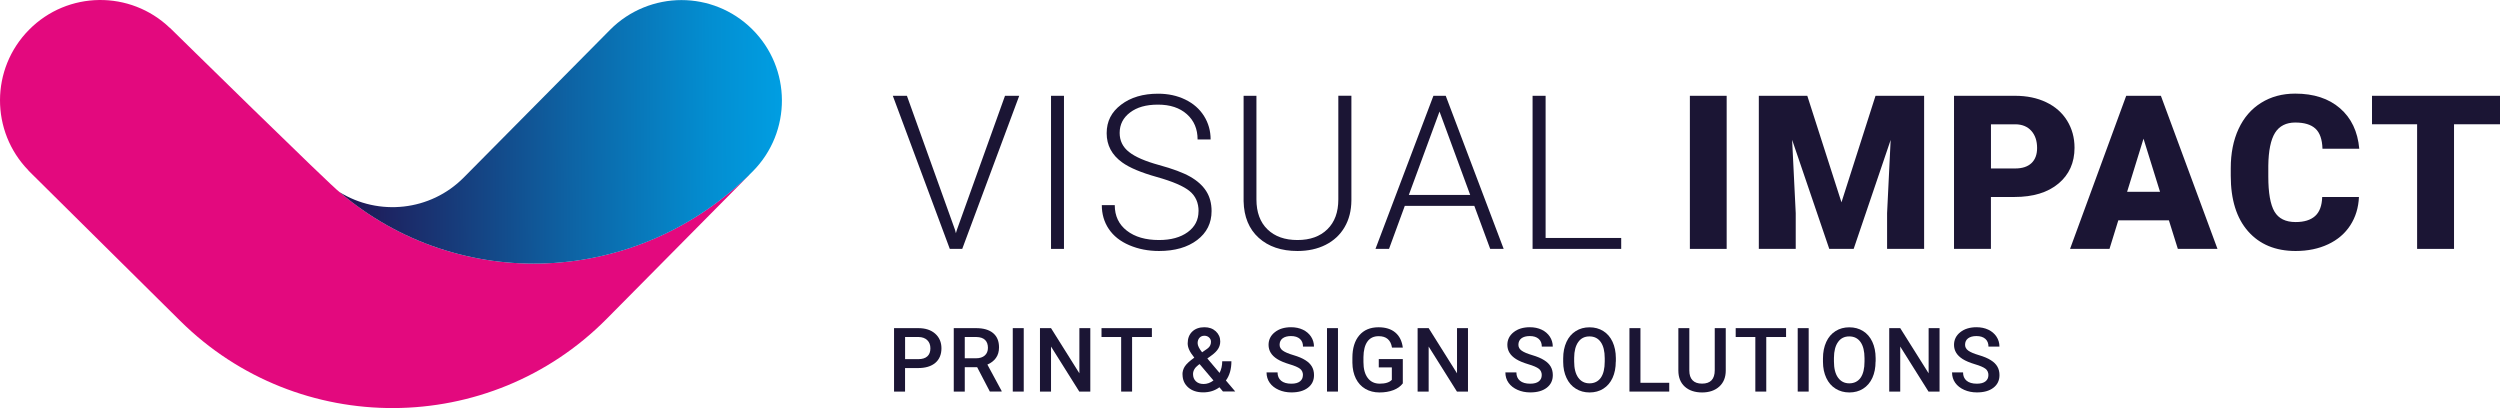
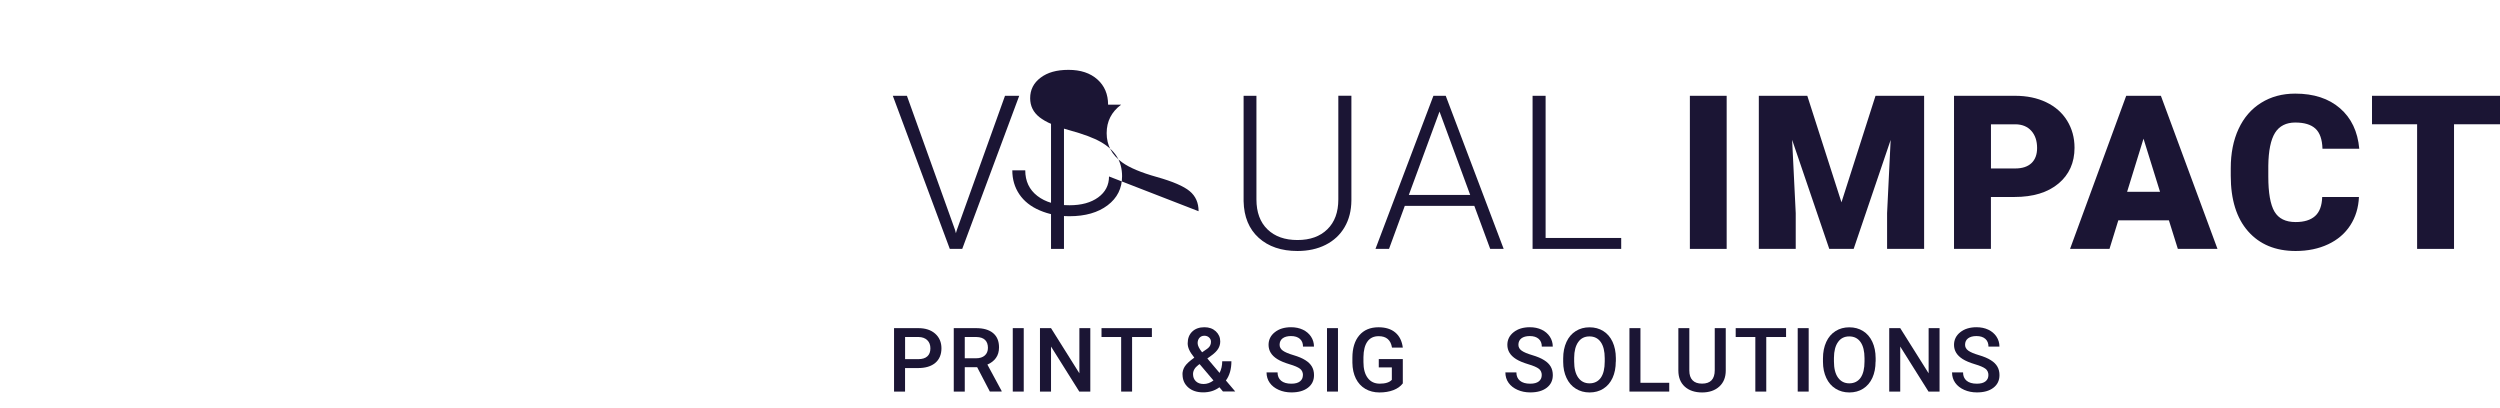
<svg xmlns="http://www.w3.org/2000/svg" width="631.29" height="103.05" viewBox="0 0 631.29 103.05">
  <defs>
    <clipPath id="clippath">
      <path d="M154.04,7.54h0s-36.92,37.27-36.92,37.27c-8.46,8.55-21.54,9.79-31.35,3.72,30,25.58,75.25,24.09,104.33-5.27,9.86-9.96,9.79-26.02-.17-35.89C184.98,2.47,178.53.02,172.07.02s-13.07,2.51-18.03,7.52" fill="none" />
    </clipPath>
    <linearGradient id="Dégradé_sans_nom" data-name="Dégradé sans nom" x1="-122.02" y1="349.13" x2="-121.02" y2="349.13" gradientTransform="translate(-13443.05 39065.57) rotate(180) scale(111.79)" gradientUnits="userSpaceOnUse">
      <stop offset="0" stop-color="#009ee2" />
      <stop offset=".16" stop-color="#038ed1" />
      <stop offset=".47" stop-color="#0d64a5" />
      <stop offset=".91" stop-color="#1d2260" />
      <stop offset="1" stop-color="#211451" />
    </linearGradient>
  </defs>
  <rect width="631.29" height="103.05" fill="#fff" />
  <g id="Calque_1" data-name="Calque 1">
    <g>
      <path d="M228.54,92.94v5.94h-2.78v-16.02h6.13c1.79,0,3.21.47,4.26,1.4,1.05.93,1.58,2.17,1.58,3.7s-.51,2.79-1.55,3.67c-1.03.87-2.48,1.31-4.33,1.31h-3.31ZM228.54,90.69h3.35c.99,0,1.75-.23,2.27-.7.52-.47.78-1.14.78-2.02s-.26-1.56-.79-2.07c-.53-.52-1.26-.78-2.18-.8h-3.42v5.59Z" fill="#1b1534" />
      <path d="M246.72,92.72h-3.1v6.16h-2.78v-16.02h5.64c1.85,0,3.27.41,4.28,1.24,1,.83,1.51,2.03,1.51,3.6,0,1.07-.26,1.97-.78,2.69-.52.72-1.24,1.28-2.16,1.67l3.6,6.67v.14h-2.98l-3.21-6.16ZM243.62,90.47h2.86c.94,0,1.67-.24,2.2-.71.53-.47.79-1.12.79-1.94s-.24-1.52-.73-1.99c-.49-.47-1.22-.71-2.18-.73h-2.94v5.37Z" fill="#1b1534" />
      <rect x="255.74" y="82.86" width="2.77" height="16.02" fill="#1b1534" />
      <polygon points="275.32 98.88 272.54 98.88 265.4 87.51 265.4 98.88 262.61 98.88 262.61 82.86 265.4 82.86 272.56 94.27 272.56 82.86 275.32 82.86 275.32 98.88" fill="#1b1534" />
      <polygon points="290.87 85.1 285.87 85.1 285.87 98.88 283.11 98.88 283.11 85.1 278.15 85.1 278.15 82.86 290.87 82.86 290.87 85.1" fill="#1b1534" />
      <path d="M298.59,94.56c0-.74.2-1.42.6-2.04.4-.62,1.2-1.36,2.39-2.21-.62-.78-1.06-1.45-1.3-2-.25-.55-.37-1.08-.37-1.6,0-1.25.38-2.25,1.15-2.98.76-.73,1.79-1.1,3.08-1.1,1.17,0,2.12.34,2.87,1.03.74.69,1.12,1.54,1.12,2.55,0,.67-.17,1.28-.51,1.84-.34.56-.89,1.12-1.66,1.68l-1.09.79,3.09,3.65c.45-.88.67-1.86.67-2.94h2.32c0,1.97-.46,3.59-1.39,4.85l2.36,2.78h-3.1l-.9-1.07c-1.14.86-2.51,1.29-4.09,1.29s-2.85-.42-3.8-1.26c-.95-.84-1.42-1.93-1.42-3.29M303.89,96.97c.9,0,1.75-.3,2.53-.9l-3.5-4.13-.34.24c-.88.67-1.32,1.43-1.32,2.29,0,.74.24,1.34.71,1.8.48.46,1.11.69,1.92.69M302.42,86.64c0,.62.38,1.39,1.13,2.32l1.22-.84.34-.27c.45-.4.68-.92.68-1.55,0-.42-.16-.77-.47-1.07-.32-.3-.72-.45-1.2-.45-.52,0-.93.18-1.24.53-.31.35-.46.8-.46,1.33" fill="#1b1534" />
      <path d="M329.02,94.75c0-.7-.25-1.25-.74-1.63-.49-.38-1.39-.77-2.68-1.15-1.29-.39-2.32-.82-3.08-1.3-1.46-.92-2.19-2.11-2.19-3.59,0-1.29.53-2.36,1.58-3.19,1.05-.84,2.42-1.26,4.1-1.26,1.12,0,2.11.21,2.98.62.87.41,1.56,1,2.06,1.75.5.76.75,1.6.75,2.53h-2.77c0-.84-.26-1.49-.79-1.96-.53-.47-1.28-.71-2.25-.71-.91,0-1.61.2-2.12.58-.5.39-.75.93-.75,1.63,0,.59.27,1.08.81,1.47.54.39,1.44.77,2.69,1.14,1.25.37,2.25.79,3,1.27.76.47,1.31,1.02,1.66,1.63.35.61.53,1.33.53,2.15,0,1.33-.51,2.4-1.54,3.18-1.02.79-2.41,1.18-4.17,1.18-1.16,0-2.23-.21-3.2-.64-.97-.43-1.73-1.02-2.27-1.78-.54-.75-.81-1.64-.81-2.64h2.78c0,.91.3,1.61.9,2.11.6.5,1.46.75,2.59.75.97,0,1.7-.2,2.18-.59.49-.39.73-.91.73-1.56" fill="#1b1534" />
      <rect x="335.09" y="82.86" width="2.77" height="16.02" fill="#1b1534" />
      <path d="M354.24,96.8c-.58.76-1.38,1.33-2.41,1.72-1.03.39-2.19.58-3.5.58s-2.53-.3-3.57-.91c-1.03-.61-1.83-1.48-2.39-2.61-.56-1.13-.85-2.46-.87-3.97v-1.26c0-2.42.58-4.31,1.74-5.67,1.16-1.36,2.78-2.04,4.85-2.04,1.78,0,3.2.44,4.25,1.33,1.05.88,1.68,2.15,1.89,3.81h-2.73c-.31-1.93-1.43-2.89-3.36-2.89-1.25,0-2.2.45-2.84,1.35-.65.9-.99,2.22-1.01,3.95v1.23c0,1.73.36,3.07,1.09,4.03.73.96,1.74,1.43,3.04,1.43,1.42,0,2.44-.32,3.04-.97v-3.14h-3.3v-2.11h6.07v6.14Z" fill="#1b1534" />
-       <polygon points="370.69 98.88 367.9 98.88 360.76 87.51 360.76 98.88 357.97 98.88 357.97 82.86 360.76 82.86 367.92 94.27 367.92 82.86 370.69 82.86 370.69 98.88" fill="#1b1534" />
      <path d="M389.32,94.75c0-.7-.25-1.25-.74-1.63-.49-.38-1.39-.77-2.68-1.15-1.29-.39-2.32-.82-3.08-1.3-1.46-.92-2.19-2.11-2.19-3.59,0-1.29.53-2.36,1.58-3.19,1.05-.84,2.42-1.26,4.1-1.26,1.12,0,2.11.21,2.98.62.87.41,1.56,1,2.06,1.75.5.76.75,1.6.75,2.53h-2.77c0-.84-.26-1.49-.79-1.96-.53-.47-1.28-.71-2.25-.71-.91,0-1.62.2-2.12.58-.5.39-.75.93-.75,1.63,0,.59.27,1.08.81,1.47.54.39,1.44.77,2.69,1.14,1.25.37,2.25.79,3,1.27.76.47,1.31,1.02,1.66,1.63.35.61.53,1.33.53,2.15,0,1.33-.51,2.4-1.53,3.18-1.02.79-2.41,1.18-4.17,1.18-1.16,0-2.23-.21-3.2-.64-.97-.43-1.73-1.02-2.27-1.78-.54-.75-.81-1.64-.81-2.64h2.78c0,.91.3,1.61.9,2.11.6.5,1.46.75,2.59.75.97,0,1.7-.2,2.18-.59.49-.39.73-.91.73-1.56" fill="#1b1534" />
      <path d="M408.01,91.29c0,1.57-.27,2.95-.81,4.13-.54,1.18-1.32,2.09-2.33,2.73-1.01.64-2.17.95-3.48.95s-2.46-.32-3.47-.95c-1.02-.63-1.8-1.54-2.35-2.71-.55-1.17-.84-2.53-.84-4.06v-.9c0-1.56.28-2.94.83-4.14.55-1.2,1.34-2.11,2.35-2.74,1.01-.64,2.17-.95,3.47-.95s2.46.31,3.47.94c1.01.63,1.79,1.53,2.34,2.71.55,1.18.83,2.55.84,4.11v.89ZM405.22,90.45c0-1.77-.34-3.14-1.01-4.08-.67-.95-1.62-1.42-2.85-1.42s-2.15.47-2.82,1.41c-.68.94-1.03,2.28-1.04,4v.92c0,1.76.34,3.12,1.03,4.08.69.96,1.64,1.44,2.85,1.44s2.18-.47,2.85-1.41c.66-.94.99-2.31.99-4.12v-.84Z" fill="#1b1534" />
      <polygon points="414.24 96.66 421.51 96.66 421.51 98.88 411.46 98.88 411.46 82.86 414.24 82.86 414.24 96.66" fill="#1b1534" />
      <path d="M435.78,82.86v10.71c0,1.7-.54,3.05-1.63,4.04-1.09.99-2.54,1.49-4.35,1.49s-3.29-.49-4.37-1.47c-1.08-.98-1.62-2.34-1.62-4.08v-10.7h2.77v10.72c0,1.07.27,1.89.81,2.45.54.57,1.34.85,2.4.85,2.14,0,3.21-1.13,3.21-3.39v-10.63h2.77Z" fill="#1b1534" />
      <polygon points="451.01 85.1 446.01 85.1 446.01 98.88 443.25 98.88 443.25 85.1 438.29 85.1 438.29 82.86 451.01 82.86 451.01 85.1" fill="#1b1534" />
      <rect x="453.95" y="82.86" width="2.77" height="16.02" fill="#1b1534" />
      <path d="M473.61,91.29c0,1.57-.27,2.95-.81,4.13-.54,1.18-1.32,2.09-2.33,2.73-1.01.64-2.17.95-3.48.95s-2.46-.32-3.47-.95c-1.02-.63-1.8-1.54-2.35-2.71-.55-1.17-.84-2.53-.84-4.06v-.9c0-1.56.28-2.94.83-4.14.55-1.2,1.34-2.11,2.35-2.74,1.01-.64,2.17-.95,3.47-.95s2.46.31,3.47.94c1.01.63,1.79,1.53,2.34,2.71.55,1.18.83,2.55.84,4.11v.89ZM470.82,90.45c0-1.77-.34-3.14-1.01-4.08-.67-.95-1.62-1.42-2.85-1.42s-2.15.47-2.82,1.41c-.68.94-1.03,2.28-1.04,4v.92c0,1.76.34,3.12,1.03,4.08.69.96,1.64,1.44,2.85,1.44s2.18-.47,2.85-1.41c.66-.94.99-2.31.99-4.12v-.84Z" fill="#1b1534" />
      <polygon points="489.77 98.88 486.98 98.88 479.84 87.51 479.84 98.88 477.06 98.88 477.06 82.86 479.84 82.86 487.01 94.27 487.01 82.86 489.77 82.86 489.77 98.88" fill="#1b1534" />
      <path d="M502.11,94.75c0-.7-.25-1.25-.74-1.63-.49-.38-1.39-.77-2.68-1.15-1.29-.39-2.32-.82-3.08-1.3-1.46-.92-2.19-2.11-2.19-3.59,0-1.29.53-2.36,1.58-3.19,1.05-.84,2.42-1.26,4.1-1.26,1.12,0,2.11.21,2.98.62.87.41,1.56,1,2.06,1.75.5.76.75,1.6.75,2.53h-2.77c0-.84-.26-1.49-.79-1.96-.53-.47-1.28-.71-2.25-.71-.91,0-1.61.2-2.12.58-.5.39-.75.93-.75,1.63,0,.59.27,1.08.81,1.47.54.39,1.44.77,2.69,1.14,1.25.37,2.25.79,3,1.27.76.47,1.31,1.02,1.66,1.63.35.61.53,1.33.53,2.15,0,1.33-.51,2.4-1.53,3.18-1.02.79-2.41,1.18-4.17,1.18-1.16,0-2.23-.21-3.2-.64-.97-.43-1.73-1.02-2.27-1.78-.54-.75-.81-1.64-.81-2.64h2.78c0,.91.3,1.61.9,2.11.6.5,1.46.75,2.59.75.97,0,1.7-.2,2.18-.59.49-.39.73-.91.73-1.56" fill="#1b1534" />
      <polygon points="241.17 58.07 241.38 58.89 241.62 58.07 253.78 24.19 257.37 24.19 242.98 62.85 239.84 62.85 225.45 24.19 229.01 24.19 241.17 58.07" fill="#1b1534" />
      <rect x="265.4" y="24.19" width="3.27" height="38.66" fill="#1b1534" />
-       <path d="M302.66,53.34c0-2.14-.75-3.84-2.26-5.08-1.51-1.25-4.26-2.43-8.26-3.56-4-1.12-6.92-2.35-8.76-3.68-2.62-1.88-3.93-4.34-3.93-7.38s1.22-5.36,3.65-7.21c2.43-1.85,5.55-2.77,9.33-2.77,2.57,0,4.86.5,6.89,1.49,2.03.99,3.6,2.37,4.71,4.14,1.11,1.77,1.67,3.74,1.67,5.92h-3.29c0-2.64-.9-4.77-2.71-6.38-1.81-1.61-4.23-2.41-7.28-2.41s-5.31.66-7.06,1.98c-1.75,1.32-2.63,3.04-2.63,5.17,0,1.97.79,3.57,2.36,4.81,1.57,1.24,4.1,2.34,7.57,3.29,3.47.95,6.1,1.93,7.89,2.95,1.79,1.02,3.13,2.23,4.04,3.65.9,1.42,1.35,3.09,1.35,5.02,0,3.05-1.22,5.49-3.65,7.33-2.43,1.84-5.64,2.76-9.62,2.76-2.73,0-5.23-.49-7.5-1.46-2.28-.97-4-2.34-5.18-4.09-1.18-1.75-1.77-3.76-1.77-6.03h3.27c0,2.73,1.02,4.88,3.05,6.45,2.04,1.58,4.74,2.36,8.12,2.36,3.01,0,5.42-.66,7.25-1.99,1.82-1.33,2.73-3.09,2.73-5.28" fill="#1b1534" />
+       <path d="M302.66,53.34c0-2.14-.75-3.84-2.26-5.08-1.51-1.25-4.26-2.43-8.26-3.56-4-1.12-6.92-2.35-8.76-3.68-2.62-1.88-3.93-4.34-3.93-7.38s1.22-5.36,3.65-7.21h-3.29c0-2.64-.9-4.77-2.71-6.38-1.81-1.61-4.23-2.41-7.28-2.41s-5.31.66-7.06,1.98c-1.75,1.32-2.63,3.04-2.63,5.17,0,1.97.79,3.57,2.36,4.81,1.57,1.24,4.1,2.34,7.57,3.29,3.47.95,6.1,1.93,7.89,2.95,1.79,1.02,3.13,2.23,4.04,3.65.9,1.42,1.35,3.09,1.35,5.02,0,3.05-1.22,5.49-3.65,7.33-2.43,1.84-5.64,2.76-9.62,2.76-2.73,0-5.23-.49-7.5-1.46-2.28-.97-4-2.34-5.18-4.09-1.18-1.75-1.77-3.76-1.77-6.03h3.27c0,2.73,1.02,4.88,3.05,6.45,2.04,1.58,4.74,2.36,8.12,2.36,3.01,0,5.42-.66,7.25-1.99,1.82-1.33,2.73-3.09,2.73-5.28" fill="#1b1534" />
      <path d="M341.25,24.19v26.39c-.02,2.6-.59,4.87-1.73,6.8-1.13,1.93-2.73,3.41-4.79,4.45-2.06,1.04-4.43,1.55-7.1,1.55-4.07,0-7.33-1.11-9.79-3.33-2.45-2.22-3.72-5.3-3.81-9.23v-26.63h3.24v26.15c0,3.26.93,5.78,2.79,7.58,1.86,1.8,4.38,2.69,7.57,2.69s5.7-.9,7.55-2.71c1.85-1.81,2.77-4.32,2.77-7.54v-26.18h3.29Z" fill="#1b1534" />
      <path d="M372.28,51.99h-17.55l-3.98,10.86h-3.42l14.63-38.66h3.11l14.63,38.66h-3.4l-4.01-10.86ZM355.74,49.23h15.51l-7.75-21.06-7.75,21.06Z" fill="#1b1534" />
      <polygon points="390.29 60.09 409.38 60.09 409.38 62.85 387 62.85 387 24.19 390.29 24.19 390.29 60.09" fill="#1b1534" />
      <rect x="426.72" y="24.19" width="9.29" height="38.66" fill="#1b1534" />
      <polygon points="456.37 24.19 465 51.09 473.6 24.19 485.87 24.19 485.87 62.85 476.52 62.85 476.52 53.82 477.42 35.34 468.08 62.85 461.92 62.85 452.54 35.31 453.45 53.82 453.45 62.85 444.13 62.85 444.13 24.19 456.37 24.19" fill="#1b1534" />
      <path d="M502.74,49.73v13.12h-9.32V24.19h15.43c2.96,0,5.57.54,7.85,1.63,2.28,1.09,4.04,2.64,5.28,4.65s1.87,4.29,1.87,6.84c0,3.77-1.35,6.78-4.05,9.04-2.7,2.26-6.4,3.39-11.11,3.39h-5.95ZM502.74,42.54h6.11c1.81,0,3.18-.45,4.13-1.35.95-.9,1.42-2.18,1.42-3.82,0-1.8-.49-3.25-1.46-4.33-.97-1.08-2.3-1.63-3.98-1.65h-6.21v11.15Z" fill="#1b1534" />
      <path d="M547.68,55.63h-12.77l-2.23,7.22h-9.96l14.18-38.66h8.76l14.29,38.66h-10.01l-2.26-7.22ZM537.13,48.43h8.31l-4.17-13.41-4.14,13.41Z" fill="#1b1534" />
      <path d="M595.67,49.76c-.12,2.69-.85,5.07-2.18,7.13-1.33,2.06-3.19,3.66-5.59,4.79-2.4,1.13-5.14,1.7-8.22,1.7-5.08,0-9.08-1.66-12-4.97-2.92-3.31-4.38-7.98-4.38-14.02v-1.91c0-3.79.66-7.1,1.98-9.94,1.32-2.84,3.22-5.04,5.7-6.58,2.48-1.55,5.34-2.32,8.6-2.32,4.69,0,8.46,1.23,11.31,3.7,2.85,2.47,4.47,5.87,4.86,10.21h-9.29c-.07-2.35-.66-4.04-1.78-5.07-1.11-1.03-2.82-1.54-5.1-1.54s-4.02.87-5.1,2.6c-1.08,1.73-1.65,4.51-1.7,8.31v2.73c0,4.12.52,7.07,1.55,8.84,1.04,1.77,2.82,2.65,5.35,2.65,2.14,0,3.78-.5,4.91-1.51s1.73-2.61,1.8-4.81h9.27Z" fill="#1b1534" />
      <polygon points="631.29 31.38 619.68 31.38 619.68 62.85 610.36 62.85 610.36 31.38 598.97 31.38 598.97 24.19 631.29 24.19 631.29 31.38" fill="#1b1534" />
-       <path d="M189.18,44.13c-29.11,28.49-73.73,29.71-103.41,4.39l.02.02c-1.62-.99-42.9-41.53-42.9-41.53l-.02.02C32.9-2.5,17.09-2.34,7.34,7.51c-9.75,9.85-9.77,25.65-.14,35.54l-.02.02,38.34,37.97c29.83,29.54,78.12,29.31,107.67-.52l36.02-36.37-.02-.02Z" fill="#e3097e" />
    </g>
    <g clip-path="url(#clippath)">
-       <rect x="85.59" y="-.26" width="114.55" height="74.64" transform="translate(-.18 .69) rotate(-.28)" fill="url(#Dégradé_sans_nom)" />
-     </g>
+       </g>
  </g>
</svg>